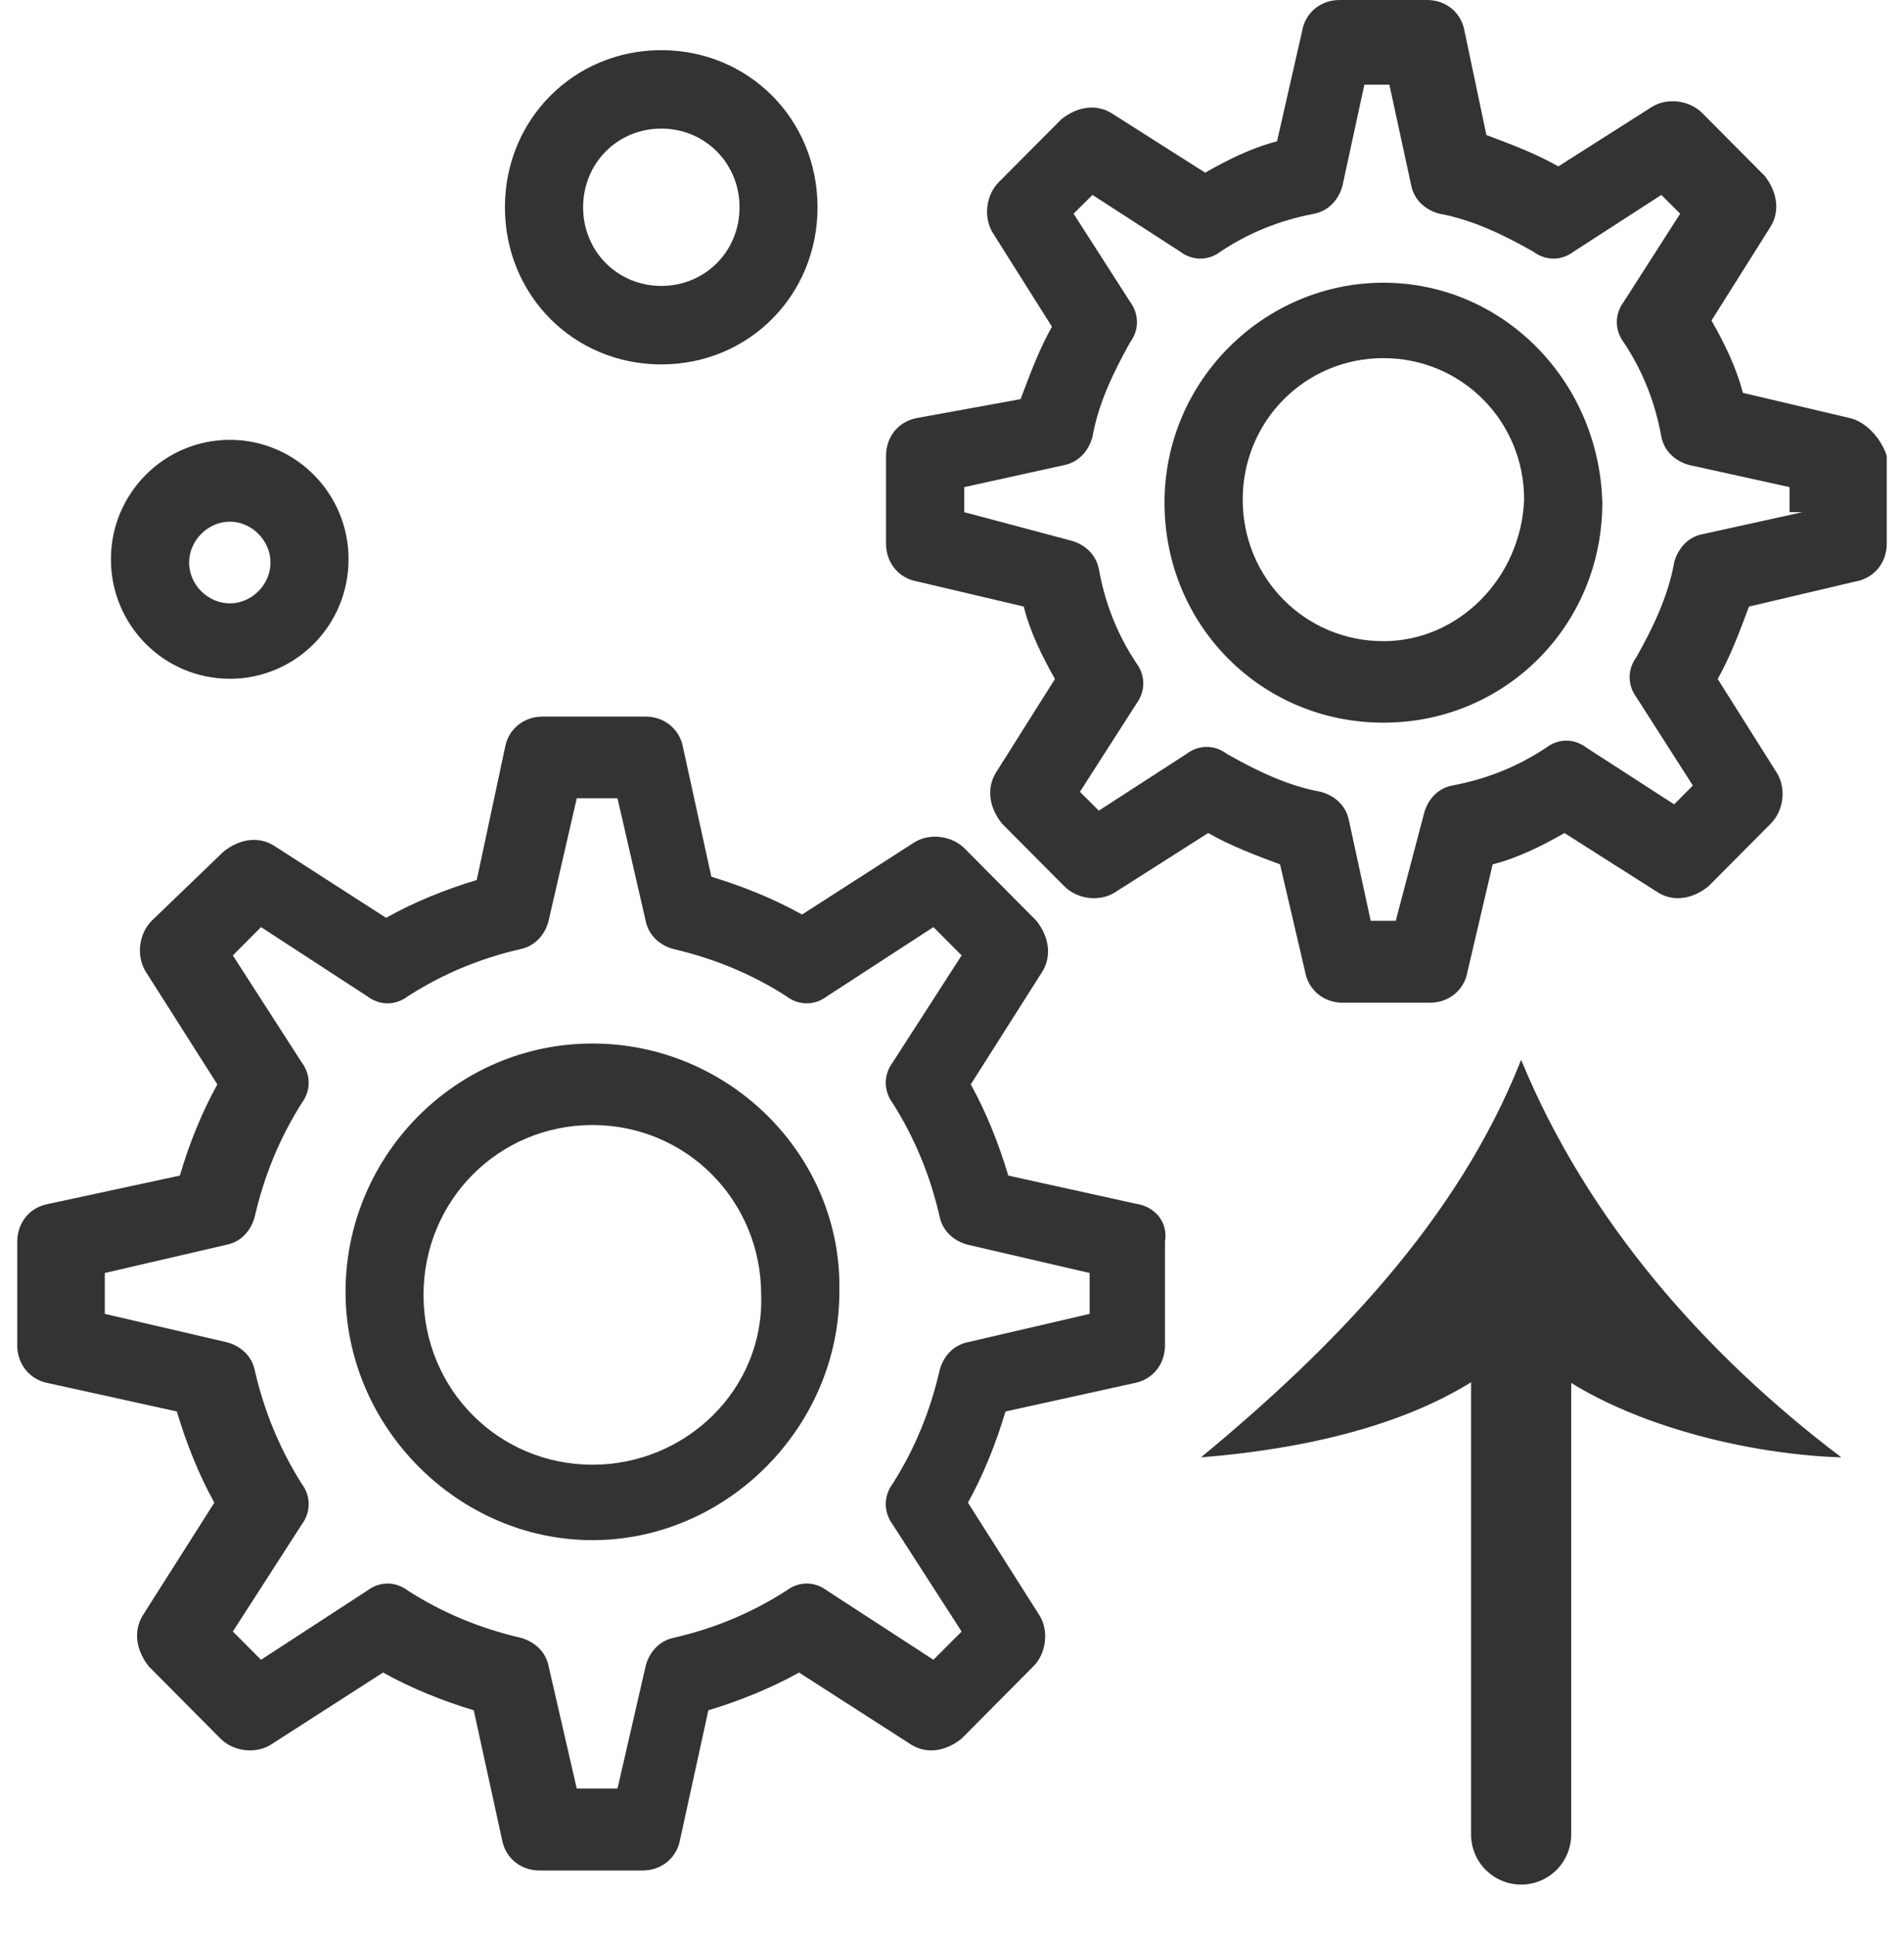
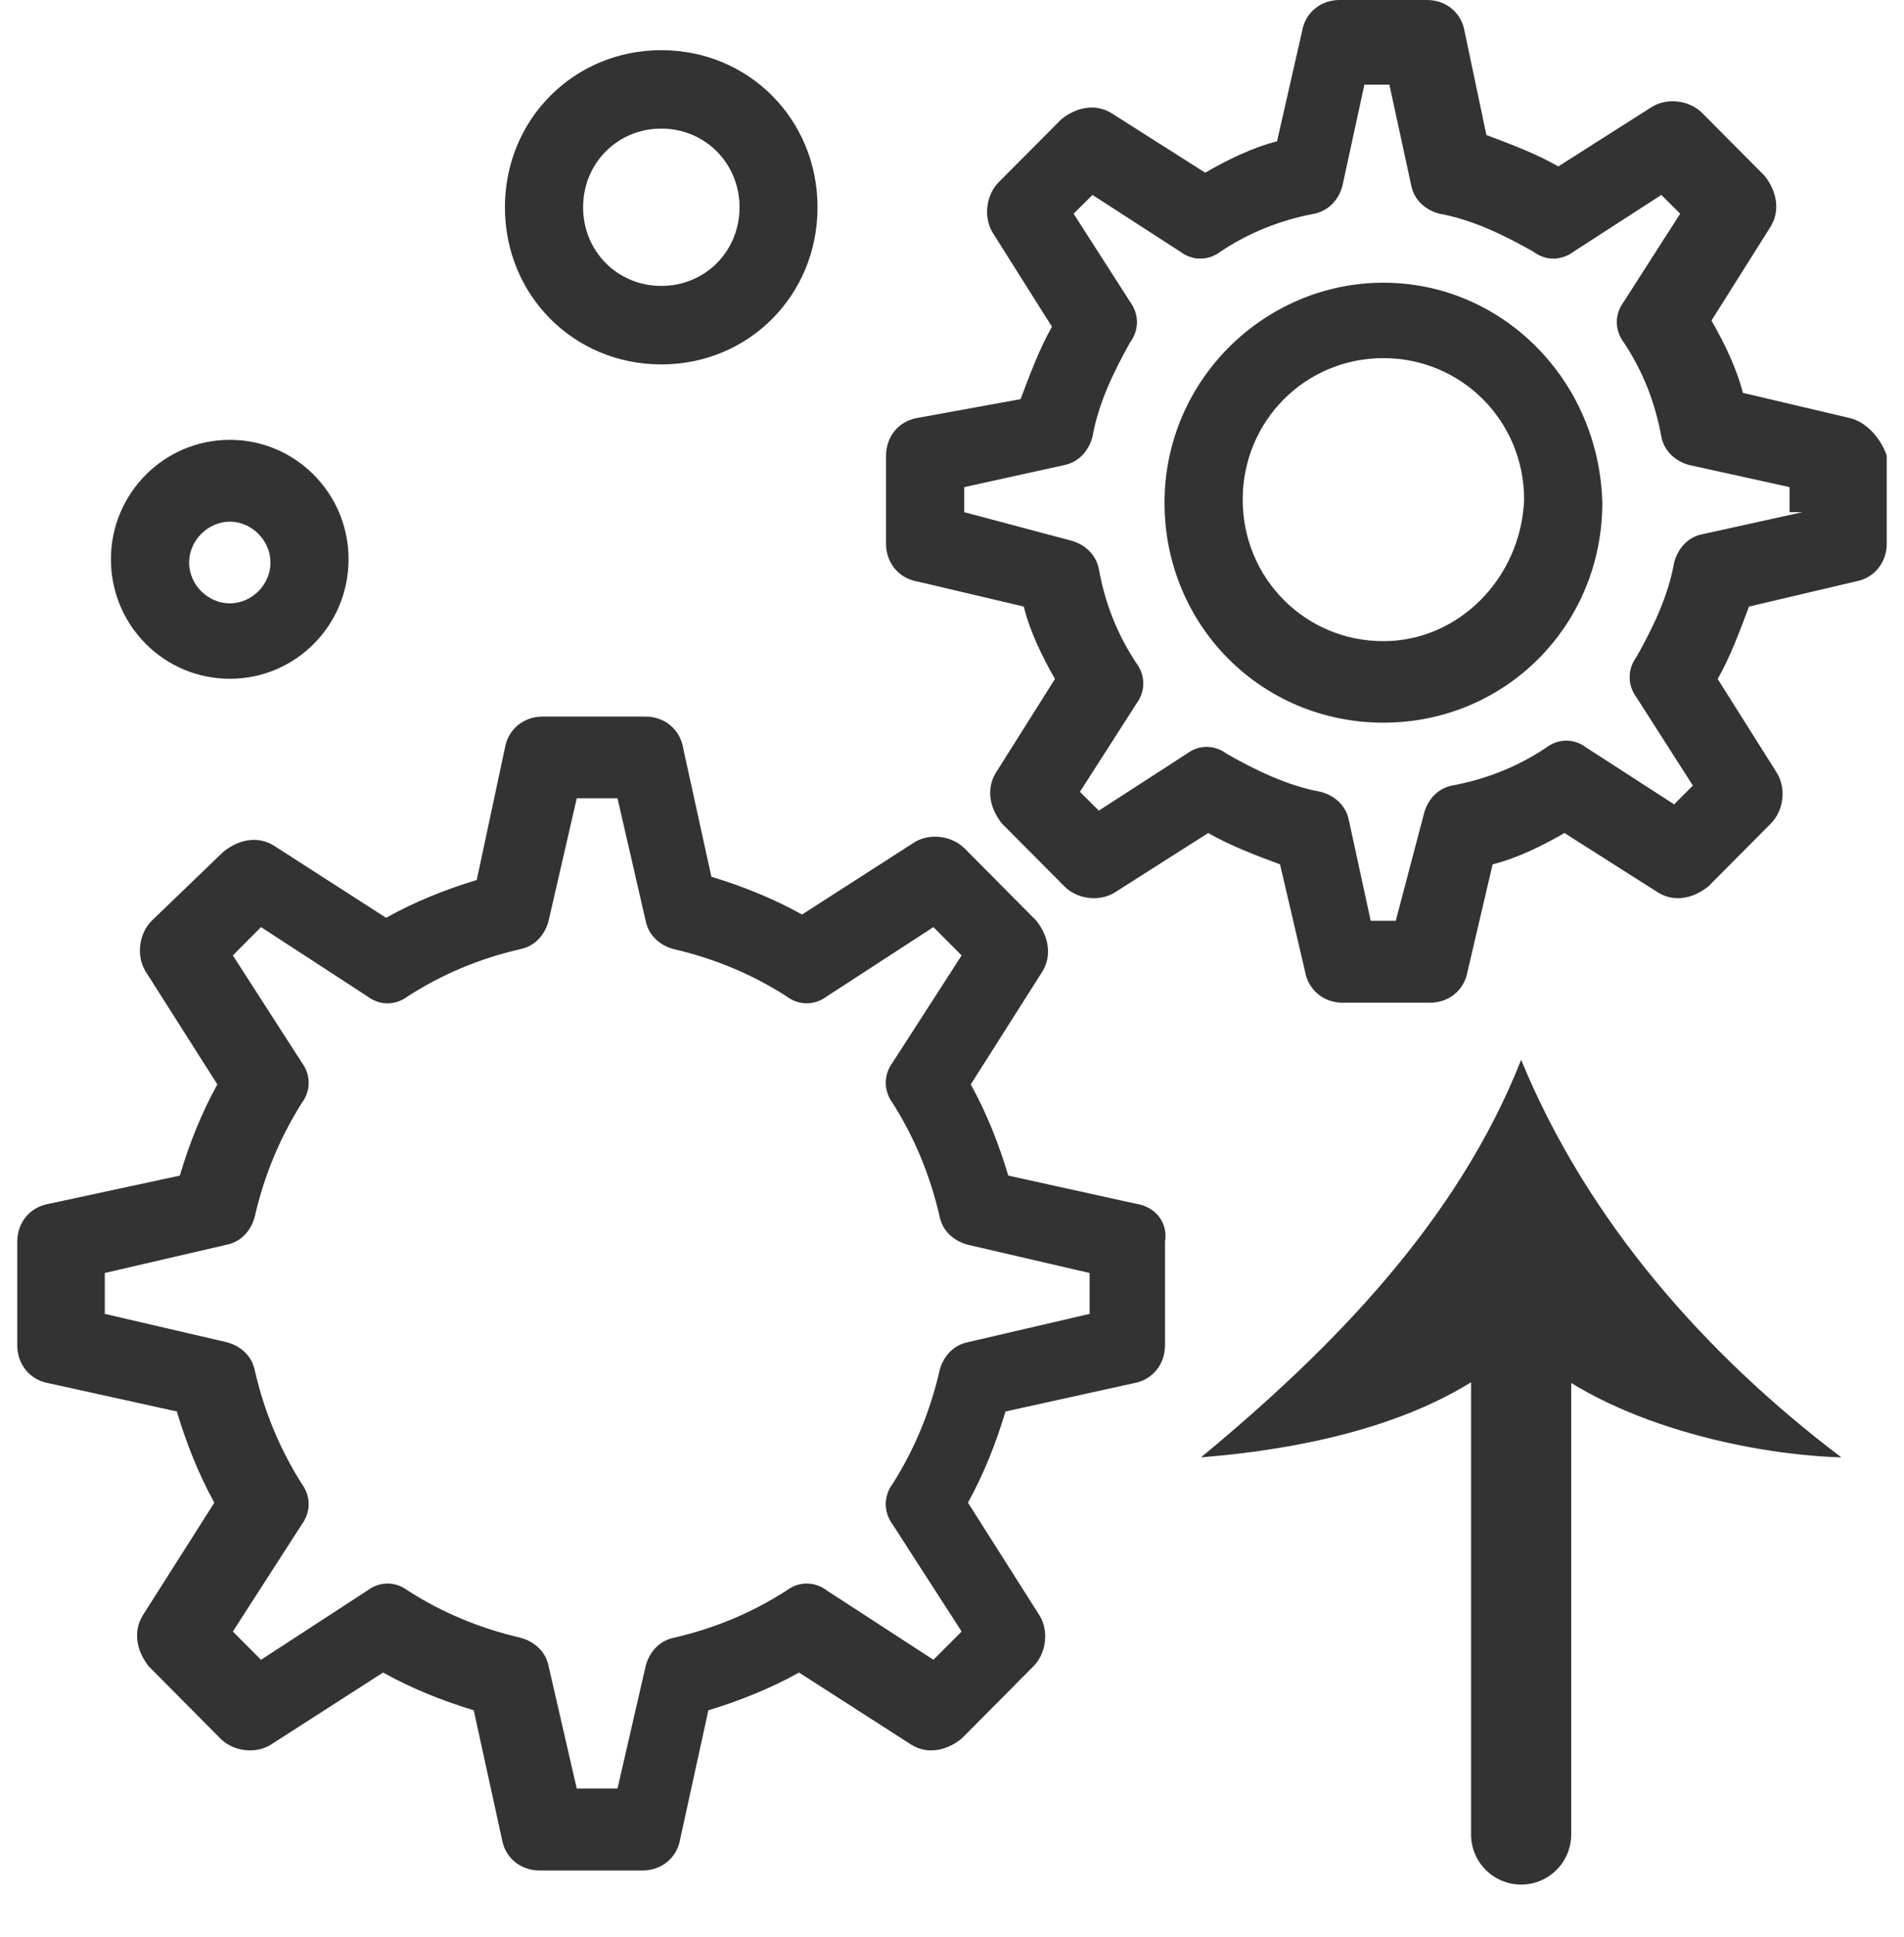
<svg xmlns="http://www.w3.org/2000/svg" width="59" height="60" viewBox="0 0 28 29" fill="none">
-   <path d="M8.615 15.621C6.555 15.621 4.917 17.316 4.917 19.338C4.917 21.36 6.602 23.055 8.615 23.055C10.628 23.055 12.313 21.36 12.313 19.338C12.361 17.313 10.675 15.621 8.615 15.621ZM8.615 21.926C7.209 21.926 6.085 20.797 6.085 19.384C6.085 17.97 7.209 16.841 8.615 16.841C10.021 16.841 11.142 17.97 11.142 19.384C11.189 20.794 10.018 21.926 8.615 21.926Z" fill="#333333" />
  <path d="M16.763 18.021L14.843 17.598C14.703 17.128 14.516 16.656 14.281 16.233L15.357 14.538C15.497 14.302 15.45 14.02 15.265 13.784L14.189 12.701C14.001 12.513 13.674 12.465 13.44 12.607L11.754 13.69C11.332 13.454 10.865 13.267 10.396 13.124L9.973 11.196C9.926 10.915 9.691 10.727 9.412 10.727H7.866C7.586 10.727 7.351 10.915 7.304 11.196L6.882 13.173C6.412 13.315 5.946 13.502 5.524 13.739L3.838 12.655C3.603 12.513 3.324 12.561 3.089 12.749L2.013 13.784C1.825 13.972 1.778 14.302 1.92 14.538L2.997 16.233C2.762 16.656 2.574 17.126 2.435 17.598L0.47 18.021C0.187 18.07 0 18.303 0 18.587V20.14C0 20.421 0.187 20.657 0.47 20.706L2.39 21.129C2.53 21.599 2.717 22.071 2.952 22.494L1.875 24.189C1.736 24.425 1.783 24.707 1.968 24.943L3.044 26.026C3.231 26.214 3.558 26.262 3.793 26.12L5.479 25.037C5.901 25.273 6.368 25.46 6.837 25.602L7.259 27.531C7.307 27.812 7.539 28 7.821 28H9.367C9.649 28 9.881 27.812 9.929 27.531L10.351 25.602C10.82 25.46 11.287 25.273 11.709 25.037L13.395 26.12C13.629 26.262 13.909 26.214 14.144 26.026L15.22 24.943C15.407 24.755 15.455 24.425 15.315 24.189L14.239 22.494C14.473 22.071 14.661 21.601 14.801 21.129L16.721 20.706C17.003 20.657 17.19 20.424 17.19 20.14V18.587C17.238 18.305 17.051 18.07 16.768 18.021H16.763ZM16.061 19.668L14.236 20.092C14.001 20.14 13.861 20.328 13.814 20.515C13.674 21.127 13.44 21.693 13.112 22.21C12.973 22.398 12.973 22.634 13.112 22.822L14.144 24.423L13.722 24.846L12.129 23.811C11.941 23.669 11.707 23.669 11.519 23.811C11.005 24.141 10.443 24.377 9.834 24.516C9.599 24.565 9.459 24.752 9.412 24.94L8.99 26.774H8.38L7.958 24.94C7.911 24.704 7.723 24.565 7.536 24.516C6.927 24.374 6.365 24.141 5.851 23.811C5.663 23.669 5.429 23.669 5.241 23.811L3.651 24.846L3.229 24.423L4.26 22.822C4.4 22.634 4.4 22.398 4.26 22.21C3.933 21.693 3.698 21.127 3.558 20.515C3.511 20.279 3.324 20.14 3.136 20.092L1.311 19.668V19.056L3.136 18.633C3.371 18.587 3.511 18.397 3.558 18.209C3.698 17.598 3.933 17.032 4.26 16.514C4.4 16.326 4.4 16.09 4.26 15.903L3.229 14.302L3.651 13.878L5.241 14.913C5.429 15.055 5.663 15.055 5.851 14.913C6.365 14.583 6.927 14.347 7.536 14.208C7.771 14.16 7.911 13.972 7.958 13.784L8.38 11.95H8.99L9.412 13.784C9.459 14.02 9.646 14.16 9.834 14.208C10.443 14.35 11.005 14.583 11.519 14.913C11.707 15.055 11.941 15.055 12.129 14.913L13.722 13.878L14.144 14.302L13.112 15.903C12.973 16.09 12.973 16.326 13.112 16.514C13.44 17.032 13.674 17.598 13.814 18.209C13.861 18.445 14.049 18.584 14.236 18.633L16.061 19.056V19.668Z" fill="#333333" />
  <path d="M20.461 4.232C18.683 4.232 17.183 5.691 17.183 7.525C17.183 9.359 18.633 10.818 20.461 10.818C22.289 10.818 23.74 9.359 23.74 7.525C23.692 5.691 22.242 4.232 20.461 4.232ZM20.461 9.598C19.29 9.598 18.354 8.657 18.354 7.479C18.354 6.302 19.29 5.361 20.461 5.361C21.632 5.361 22.569 6.302 22.569 7.479C22.521 8.657 21.585 9.598 20.461 9.598Z" fill="#333333" />
  <path d="M27.438 6.256L25.845 5.881C25.75 5.506 25.563 5.127 25.375 4.798L26.264 3.387C26.404 3.151 26.357 2.869 26.172 2.633L25.236 1.692C25.048 1.504 24.721 1.456 24.486 1.598L23.081 2.491C22.753 2.304 22.379 2.161 22.004 2.022L21.677 0.469C21.63 0.188 21.398 0 21.115 0H19.804C19.522 0 19.29 0.188 19.243 0.469L18.868 2.116C18.493 2.21 18.119 2.397 17.792 2.585L16.386 1.692C16.151 1.55 15.871 1.598 15.637 1.786L14.7 2.727C14.513 2.915 14.466 3.245 14.608 3.481L15.497 4.891C15.31 5.221 15.17 5.597 15.027 5.975L13.482 6.256C13.199 6.305 13.012 6.538 13.012 6.822V8.139C13.012 8.421 13.199 8.657 13.482 8.705L15.075 9.08C15.167 9.456 15.354 9.834 15.542 10.164L14.653 11.574C14.513 11.81 14.56 12.092 14.748 12.328L15.684 13.269C15.871 13.457 16.199 13.505 16.433 13.363L17.837 12.47C18.164 12.658 18.538 12.8 18.913 12.939L19.287 14.54C19.335 14.822 19.57 15.01 19.849 15.01H21.16C21.44 15.01 21.675 14.822 21.722 14.54L22.097 12.939C22.471 12.845 22.846 12.658 23.173 12.47L24.579 13.363C24.814 13.505 25.093 13.457 25.328 13.269L26.264 12.328C26.452 12.14 26.499 11.81 26.357 11.574L25.468 10.164C25.655 9.834 25.795 9.458 25.937 9.08L27.53 8.705C27.81 8.657 28 8.423 28 8.139V6.822C27.905 6.541 27.673 6.305 27.438 6.256ZM26.736 7.667L25.238 7.997C25.003 8.043 24.864 8.233 24.816 8.421C24.724 8.938 24.489 9.41 24.254 9.831C24.114 10.019 24.114 10.255 24.254 10.443L25.096 11.759L24.816 12.041L23.505 11.194C23.318 11.051 23.083 11.051 22.896 11.194C22.474 11.475 22.007 11.663 21.49 11.759C21.255 11.805 21.115 11.995 21.068 12.183L20.646 13.784H20.271L19.944 12.277C19.897 12.041 19.709 11.902 19.522 11.853C19.008 11.759 18.538 11.523 18.119 11.287C17.932 11.145 17.697 11.145 17.51 11.287L16.199 12.135L15.916 11.853L16.76 10.537C16.9 10.349 16.9 10.113 16.76 9.925C16.478 9.501 16.291 9.032 16.199 8.515C16.151 8.279 15.964 8.139 15.777 8.091L14.183 7.667V7.292L15.682 6.962C15.916 6.914 16.056 6.726 16.104 6.538C16.196 6.021 16.431 5.549 16.666 5.127C16.805 4.94 16.805 4.704 16.666 4.516L15.821 3.199L16.104 2.918L17.415 3.765C17.602 3.907 17.837 3.907 18.024 3.765C18.446 3.484 18.913 3.296 19.427 3.199C19.662 3.151 19.802 2.963 19.849 2.776L20.176 1.268H20.551L20.878 2.776C20.925 3.012 21.113 3.151 21.3 3.199C21.814 3.293 22.284 3.529 22.703 3.765C22.891 3.907 23.125 3.907 23.313 3.765L24.624 2.918L24.906 3.199L24.062 4.516C23.922 4.704 23.922 4.94 24.062 5.127C24.344 5.551 24.531 6.021 24.624 6.538C24.671 6.774 24.858 6.914 25.046 6.962L26.544 7.292V7.667H26.731H26.736Z" fill="#333333" />
-   <path d="M3.184 10.161C4.168 10.161 4.962 9.362 4.962 8.372C4.962 7.383 4.165 6.584 3.184 6.584C2.203 6.584 1.403 7.383 1.403 8.372C1.403 9.362 2.2 10.161 3.184 10.161ZM3.184 7.809C3.511 7.809 3.793 8.091 3.793 8.421C3.793 8.751 3.514 9.032 3.184 9.032C2.854 9.032 2.574 8.751 2.574 8.421C2.574 8.091 2.857 7.809 3.184 7.809Z" fill="#333333" />
+   <path d="M3.184 10.161C4.168 10.161 4.962 9.362 4.962 8.372C4.962 7.383 4.165 6.584 3.184 6.584C2.203 6.584 1.403 7.383 1.403 8.372C1.403 9.362 2.2 10.161 3.184 10.161M3.184 7.809C3.511 7.809 3.793 8.091 3.793 8.421C3.793 8.751 3.514 9.032 3.184 9.032C2.854 9.032 2.574 8.751 2.574 8.421C2.574 8.091 2.857 7.809 3.184 7.809Z" fill="#333333" />
  <path d="M9.646 5.455C10.957 5.455 11.986 4.42 11.986 3.103C11.986 1.786 10.955 0.751 9.646 0.751C8.338 0.751 7.304 1.786 7.304 3.103C7.304 4.42 8.335 5.455 9.646 5.455ZM9.646 1.925C10.3 1.925 10.818 2.443 10.818 3.103C10.818 3.762 10.303 4.28 9.646 4.28C8.99 4.28 8.475 3.762 8.475 3.103C8.475 2.443 8.99 1.925 9.646 1.925Z" fill="#333333" />
  <path d="M22.524 19.684V27.461" stroke="#333333" stroke-width="1.5" stroke-miterlimit="10" stroke-linecap="round" />
  <path d="M22.524 20.116C23.627 21.237 25.808 21.77 27.32 21.816C25.288 20.279 23.518 18.281 22.524 15.865C21.572 18.281 19.694 20.191 17.729 21.816C19.348 21.684 21.313 21.282 22.524 20.116Z" fill="#333333" />
</svg>